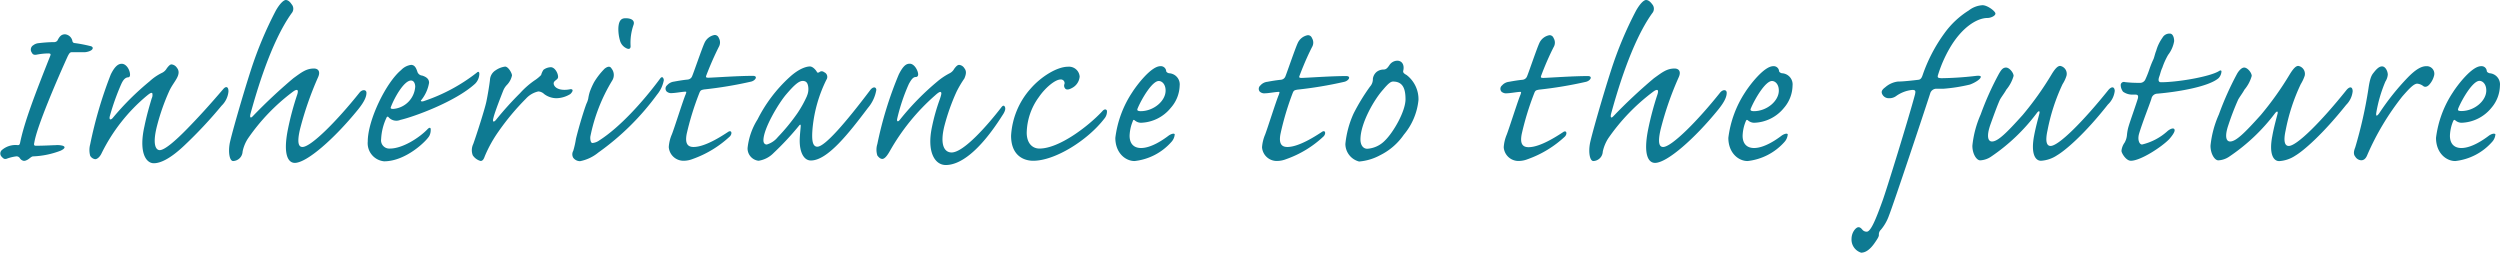
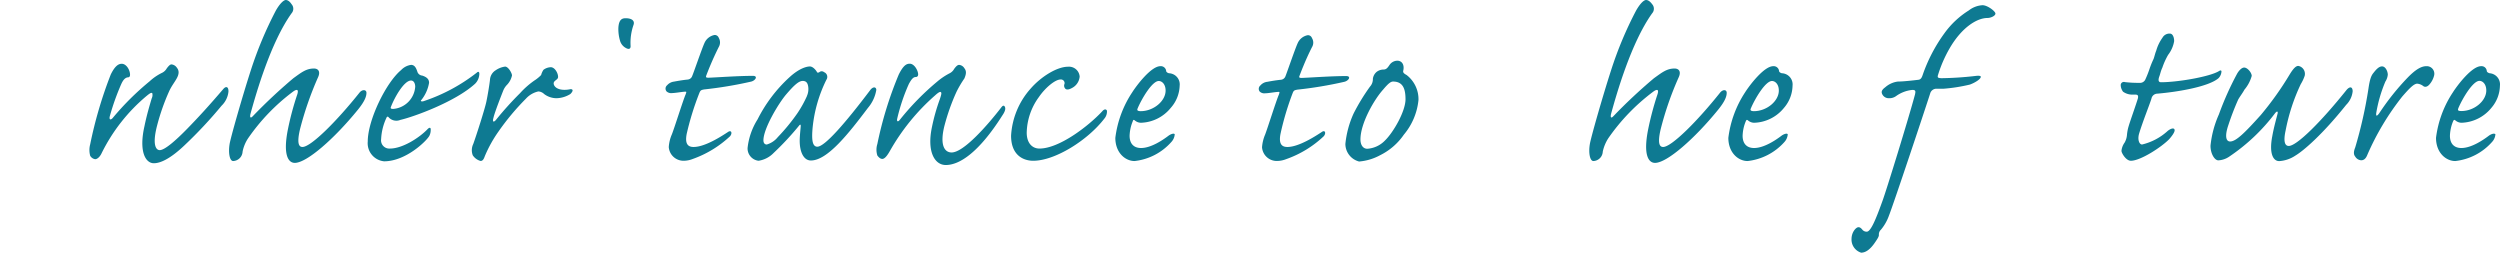
<svg xmlns="http://www.w3.org/2000/svg" viewBox="0 0 364.51 36.82">
  <defs>
    <style>.cls-1{fill:#0e7a92;}</style>
  </defs>
  <g>
    <g>
-       <path class="cls-1" d="M13.52,7c0-.11-.11-.23-.3-.27a20.86,20.86,0,0,0-2.32-.45A.34.34,0,0,1,10.56,6,1.21,1.21,0,0,0,9.49,5c-.64,0-.87.45-1.14.95a.67.67,0,0,1-.57.19,20.3,20.3,0,0,0-2.12.15,1.47,1.47,0,0,0-.8.3.74.74,0,0,0-.23,1.07c.15.3.34.38.76.3A9.47,9.47,0,0,1,7,7.79c.38,0,.45.07.3.42-2.2,5.54-3.76,9.61-4.37,12.61-.07.3-.15.34-.34.34a3.05,3.05,0,0,0-2.32.72.67.67,0,0,0,0,1c.27.3.42.34.69.27a6.11,6.11,0,0,1,1.4-.35.56.56,0,0,1,.54.27.82.82,0,0,0,.56.38.71.71,0,0,0,.38-.08c.42-.15.69-.57,1-.57a12.49,12.49,0,0,0,4-.83c.65-.31.73-.57.31-.72a3.12,3.12,0,0,0-1.1-.08c-.42,0-1.56.08-2.82.08-.3,0-.3-.16-.22-.5.38-2.35,3.42-9.38,4.86-12.54.23-.45.34-.6.61-.6h1.78C12.5,7.64,13.52,7.45,13.52,7Z" />
      <path class="cls-1" d="M32.54,13c-2.09,2.44-3.58,4.07-5.25,5.78s-3.27,3.11-4,3.11c-.53,0-1.1-.72-.42-3.45a31.46,31.46,0,0,1,1.79-5.13c.34-.76.84-1.37,1.14-1.94s.34-1.06,0-1.48a1.07,1.07,0,0,0-.8-.5c-.22,0-.45.27-.68.57a1.6,1.6,0,0,1-.76.69,7.48,7.48,0,0,0-1.75,1.21,39.84,39.84,0,0,0-5.39,5.36c-.31.34-.57.23-.38-.38a34.62,34.62,0,0,1,1.63-4.56c.27-.61.57-.95.95-1,.19,0,.34-.08.34-.38,0-.69-.53-1.6-1.21-1.6-.42,0-.95.23-1.6,1.56a61.74,61.74,0,0,0-3,10.18,3.16,3.16,0,0,0,0,1.67,1,1,0,0,0,.72.5c.34,0,.72-.38.95-.88A25.71,25.71,0,0,1,21.36,14c.46-.38.69-.53.84-.42a1.08,1.08,0,0,1-.08.76c-.26.88-.72,2.4-1.06,4.07-.83,3.68.15,5.39,1.37,5.39.87,0,2.28-.53,4.48-2.62a64.6,64.6,0,0,0,5.4-5.77,3.32,3.32,0,0,0,1-2.05C33.33,12.58,32.92,12.54,32.54,13Z" />
      <path class="cls-1" d="M52.43,13.49c-3.23,4.06-7.07,7.94-8.33,7.94-.49,0-.87-.46-.34-2.66a48.45,48.45,0,0,1,2.62-7.52c.38-.84,0-1.26-.6-1.26-1.14,0-1.83.57-3,1.41a78.2,78.2,0,0,0-5.89,5.51c-.34.38-.49.26-.38-.27.8-2.92,2.93-10.41,6-14.7a1,1,0,0,0,0-1.33c-.3-.46-.61-.61-.84-.61s-.76.34-1.44,1.52a55.36,55.36,0,0,0-3.65,8.7c-1.29,4-3,10-3.11,10.83-.19,1.21,0,2.43.53,2.43a1.44,1.44,0,0,0,1.37-1.37,5.44,5.44,0,0,1,.8-1.94,29.12,29.12,0,0,1,6.49-6.76c.65-.49.91-.38.69.34a42,42,0,0,0-1.37,5.1c-.76,3.79.08,4.9,1,4.9,1.75,0,5.78-3.54,9.2-7.75,1.06-1.3,1.25-2,1.25-2.47S52.84,13,52.43,13.49Z" />
      <path class="cls-1" d="M62.4,18.77c-1.25,1.33-3.72,2.89-5.54,2.89a1.2,1.2,0,0,1-1.29-1.37,8.22,8.22,0,0,1,.76-3.08c.07-.19.19-.26.3-.15a1.51,1.51,0,0,0,1.75.42c1.86-.42,8-2.62,10.9-5.28a2.12,2.12,0,0,0,.61-1.41c0-.38-.19-.38-.38-.19a25.79,25.79,0,0,1-7.71,4.14c-.34.12-.57,0-.34-.19a5.5,5.5,0,0,0,1.1-2.47c0-.42-.19-.8-1-1.06a.81.81,0,0,1-.72-.61c-.15-.42-.34-.95-.91-.95a2.46,2.46,0,0,0-1.45.76c-2.2,1.82-4.86,7.3-4.86,10.41A2.65,2.65,0,0,0,56,23.52c3.19,0,6.23-3,6.61-3.73a1.91,1.91,0,0,0,.19-.87C62.82,18.62,62.67,18.54,62.4,18.77ZM57,15.58c.57-1.48,1.94-3.84,2.93-3.84.42,0,.61.46.61.91a3.49,3.49,0,0,1-3.2,3.23C57,15.88,56.9,15.81,57,15.58Z" />
      <path class="cls-1" d="M83.19,13C82,13.26,81,13,80.76,12.35c-.11-.34.08-.5.27-.65s.34-.26.34-.49c0-.57-.49-1.41-1.06-1.41a1.87,1.87,0,0,0-1.07.38,2.51,2.51,0,0,0-.34.76,5.52,5.52,0,0,1-.76.65,12.14,12.14,0,0,0-2.32,2,48,48,0,0,0-3.53,3.92c-.3.34-.53.3-.34-.34.19-.84,1.21-3.42,1.44-4a2.63,2.63,0,0,1,.57-.84A2.82,2.82,0,0,0,74.65,11c0-.34-.54-1.29-1-1.29a3.13,3.13,0,0,0-1.37.53,1.75,1.75,0,0,0-.84,1.41c-.07.64-.3,2.09-.53,3.19S69.4,19.91,69,21a2.08,2.08,0,0,0-.07,1.64,2,2,0,0,0,1.14.83c.34,0,.49-.34.61-.68a18.77,18.77,0,0,1,2-3.61,35.82,35.82,0,0,1,4-4.79,3.43,3.43,0,0,1,1.82-1.06,1.35,1.35,0,0,1,.84.38,3,3,0,0,0,1.82.61,4,4,0,0,0,2-.61C83.57,13.3,83.61,13,83.19,13Z" />
-       <path class="cls-1" d="M96.24,11.47c-2.51,3.39-5.89,7.11-8.86,9a2,2,0,0,1-1,.38c-.23,0-.34-.42-.31-.91a25.19,25.19,0,0,1,3.2-8.21A1.51,1.51,0,0,0,89.17,10c-.19-.34-.49-.38-1,0a10.34,10.34,0,0,0-1.56,2A11,11,0,0,0,86,13.37a6.11,6.11,0,0,0-.23,1,3.36,3.36,0,0,1-.27.76c-.34.91-1,3-1.52,5.09A13.21,13.21,0,0,1,83.58,22a1,1,0,0,0,0,1,1.24,1.24,0,0,0,1,.5,6,6,0,0,0,2.66-1.26,37.45,37.45,0,0,0,8.55-8.43,4.63,4.63,0,0,0,1-2.13C96.73,11.25,96.5,11.09,96.24,11.47Z" />
      <path class="cls-1" d="M91.26,7c.46.26.72.11.68-.34a7.9,7.9,0,0,1,.42-3c.23-.6-.19-1-1.14-1-.49,0-1,.15-1.06,1.44a6,6,0,0,0,.23,1.79A1.74,1.74,0,0,0,91.26,7Z" />
      <path class="cls-1" d="M106.12,19.26c-.87.57-3.3,2.17-5,2.17-.91,0-1.25-.57-1-1.9a41.08,41.08,0,0,1,1.86-6c.16-.38.27-.41.69-.49a58.91,58.91,0,0,0,6.84-1.14c.64-.15,1.06-.84.26-.84-2.12,0-5.28.23-6.42.27-.3,0-.49,0-.38-.3a44.78,44.78,0,0,1,1.83-4.18,1.31,1.31,0,0,0,0-1.33.63.63,0,0,0-.61-.42,2,2,0,0,0-1.48,1.18c-.38.83-1.56,4.29-1.79,4.82a.77.77,0,0,1-.65.5c-.72.07-1.4.19-2,.3a1.59,1.59,0,0,0-1,.53.63.63,0,0,0-.07.91,1,1,0,0,0,.8.23c.38,0,1.25-.15,1.71-.19s.38,0,.26.38c-.34.76-1.59,4.75-2,5.81a5.53,5.53,0,0,0-.46,1.87,2.15,2.15,0,0,0,2.13,2,3.62,3.62,0,0,0,1.36-.26,15.58,15.58,0,0,0,5.44-3.31C106.81,19.45,106.66,18.88,106.12,19.26Z" />
      <path class="cls-1" d="M126.85,13.18c-3.54,4.68-6.58,8.21-7.68,8.21-.8,0-.83-1.25-.68-2.85a20.26,20.26,0,0,1,2-6.91.74.74,0,0,0-.34-1.11.52.52,0,0,0-.68,0c-.19.12-.35.08-.38-.07-.19-.31-.61-.76-1-.76s-1.48.19-3,1.59a21.25,21.25,0,0,0-4.63,6.12A9.78,9.78,0,0,0,109,21.58a1.81,1.81,0,0,0,1.6,1.86,3.87,3.87,0,0,0,2.2-1.14,41.36,41.36,0,0,0,3.68-3.95c.19-.26.27-.19.27,0s-.15,1.44-.15,2.17c0,1.7.61,2.88,1.63,2.88,2.43,0,5.55-4,8.32-7.67a5.38,5.38,0,0,0,1.22-2.62C127.76,12.65,127.27,12.58,126.85,13.18Zm-9.2.84a16.33,16.33,0,0,1-1.4,2.51A28.66,28.66,0,0,1,113.4,20a3.23,3.23,0,0,1-1.6,1.07c-.34,0-.49-.27-.49-.61,0-1.71,2.2-5.39,3.34-6.72s1.82-1.94,2.39-1.94.73.38.8.83A2.48,2.48,0,0,1,117.65,14Z" />
      <path class="cls-1" d="M146,15.65c-1.93,2.51-5.47,6.58-7.25,6.58-1,0-1.75-1-1.07-3.8a30.48,30.48,0,0,1,1.79-5.06,15.66,15.66,0,0,1,1.14-1.93c.26-.61.34-1.07,0-1.49a1,1,0,0,0-.76-.49c-.27,0-.49.27-.72.57a1.55,1.55,0,0,1-.72.68,9.57,9.57,0,0,0-1.75,1.18,38.42,38.42,0,0,0-5.47,5.59c-.27.34-.46.23-.38-.15a27.64,27.64,0,0,1,1.71-5.1c.34-.6.6-1,1-1,.19,0,.35-.12.35-.38,0-.53-.54-1.56-1.22-1.56-.46,0-.91.19-1.6,1.56A54.5,54.5,0,0,0,127.92,21a2.78,2.78,0,0,0,0,1.67c.23.31.46.5.72.5.42,0,.84-.69,1.1-1.14a31.15,31.15,0,0,1,6.61-8.13c.46-.42.73-.57.84-.46s.08.3-.15,1a28.25,28.25,0,0,0-1.14,4c-.8,3.68.38,5.62,2,5.62,2,0,4.82-1.82,8.24-7.22.42-.6.5-1,.38-1.25S146.23,15.35,146,15.65Z" />
      <path class="cls-1" d="M160.72,16.22c-2.13,2.28-6.34,5.44-9.16,5.44-1.06,0-1.86-.8-1.86-2.32a9.08,9.08,0,0,1,1.79-5.21c.91-1.33,2.35-2.54,3.15-2.54a.53.53,0,0,1,.57.64.63.63,0,0,0,.15.73c.19.15.5.11.92-.12a2.07,2.07,0,0,0,1.14-1.67,1.56,1.56,0,0,0-1.71-1.44c-1.56,0-3.88,1.4-5.44,3.19a11.25,11.25,0,0,0-2.85,6.87c0,2.85,1.79,3.65,3.23,3.65,3.19,0,7.94-3,10.34-6.11a1.62,1.62,0,0,0,.41-1.18C161.29,15.88,161,15.88,160.72,16.22Z" />
      <path class="cls-1" d="M165.45,17.55a1.42,1.42,0,0,0,.88.35,5.82,5.82,0,0,0,4.37-2.17A5.09,5.09,0,0,0,172,12.5a1.63,1.63,0,0,0-1.56-1.82c-.3-.08-.41-.23-.41-.35a.78.78,0,0,0-.84-.68c-1.37,0-3.5,2.85-4.1,3.8a15.42,15.42,0,0,0-2.47,6.65c0,2.16,1.44,3.38,2.81,3.38a8.38,8.38,0,0,0,5.35-2.77,1.82,1.82,0,0,0,.5-1.14c-.15-.19-.61,0-.91.22-.76.58-2.51,1.79-4,1.79-1,0-1.67-.57-1.67-1.79a6,6,0,0,1,.45-2.08C165.23,17.44,165.3,17.44,165.45,17.55Zm.42-1.74c.61-1.45,2.13-4,3.08-4,.49,0,1,.49,1,1.4,0,1.52-1.75,3-3.65,3C165.83,16.19,165.76,16.07,165.87,15.81Z" />
      <path class="cls-1" d="M188.48,13.56c.15-.38.27-.41.68-.49A58.49,58.49,0,0,0,196,11.93c.65-.15,1.07-.84.27-.84-2.13,0-5.28.23-6.42.27-.31,0-.5,0-.38-.3s.8-2.17,1.82-4.18a1.27,1.27,0,0,0,0-1.33.62.62,0,0,0-.61-.42,2,2,0,0,0-1.48,1.18c-.38.83-1.56,4.29-1.78,4.82a.78.78,0,0,1-.65.5c-.72.07-1.41.19-2,.3a1.54,1.54,0,0,0-1,.53.63.63,0,0,0-.08.91,1,1,0,0,0,.8.23c.38,0,1.25-.15,1.71-.19s.38,0,.27.38c-.35.76-1.6,4.75-2,5.81a5.78,5.78,0,0,0-.46,1.87,2.15,2.15,0,0,0,2.13,2,3.7,3.7,0,0,0,1.37-.26A15.39,15.39,0,0,0,193,19.87c.38-.42.23-1-.3-.61-.87.57-3.31,2.17-5,2.17-.91,0-1.25-.57-1-1.9A41.08,41.08,0,0,1,188.48,13.56Z" />
      <path class="cls-1" d="M205.09,10.94c-.34-.19-.57-.34-.49-.64.19-.8-.15-1.45-.88-1.45a1.4,1.4,0,0,0-1.14.65c-.26.38-.45.64-.87.64a1.62,1.62,0,0,0-1,.35,1.57,1.57,0,0,0-.54,1,1.6,1.6,0,0,1-.42,1.14,29.53,29.53,0,0,0-2.39,3.92A14.07,14.07,0,0,0,196.16,21a2.67,2.67,0,0,0,2,2.55,7.79,7.79,0,0,0,3.07-.92,9.11,9.11,0,0,0,3.46-3,9.28,9.28,0,0,0,2.13-5.05A4.44,4.44,0,0,0,205.09,10.94Zm-3.15,9.54a3.94,3.94,0,0,1-2.58,1.21c-.61,0-1-.53-1-1.36,0-2.36,2-5.82,3.3-7.26.73-.87,1.11-1.18,1.45-1.18,1.52,0,1.82,1.18,1.82,2.62C204.9,16.26,203.19,19.26,201.94,20.48Z" />
-       <path class="cls-1" d="M223.71,13.56c.15-.38.27-.41.69-.49a59.34,59.34,0,0,0,6.84-1.14c.64-.15,1.06-.84.26-.84-2.13,0-5.28.23-6.42.27-.3,0-.49,0-.38-.3s.8-2.17,1.82-4.18a1.27,1.27,0,0,0,0-1.33.62.62,0,0,0-.6-.42,2,2,0,0,0-1.49,1.18c-.38.83-1.55,4.29-1.78,4.82a.78.78,0,0,1-.65.5c-.72.07-1.4.19-2,.3a1.57,1.57,0,0,0-1,.53.62.62,0,0,0-.07.91,1,1,0,0,0,.79.23c.38,0,1.26-.15,1.71-.19s.38,0,.27.38c-.34.76-1.6,4.75-2,5.81a5.71,5.71,0,0,0-.45,1.87,2.15,2.15,0,0,0,2.13,2,3.65,3.65,0,0,0,1.36-.26,15.58,15.58,0,0,0,5.44-3.31c.38-.42.22-1-.31-.61-.87.57-3.3,2.17-5,2.17-.92,0-1.26-.57-1-1.9A41.08,41.08,0,0,1,223.71,13.56Z" />
      <path class="cls-1" d="M250.81,13.49c-3.23,4.06-7.07,7.94-8.32,7.94-.49,0-.87-.46-.34-2.66a46.42,46.42,0,0,1,2.62-7.52c.38-.84,0-1.26-.61-1.26-1.14,0-1.82.57-3,1.41a76.31,76.31,0,0,0-5.89,5.51c-.34.38-.49.26-.38-.27.8-2.92,2.93-10.41,6-14.7a1,1,0,0,0,0-1.33C240.55.15,240.25,0,240,0s-.76.34-1.44,1.52a54.41,54.41,0,0,0-3.65,8.7c-1.29,4-3,10-3.11,10.83-.2,1.21,0,2.43.53,2.43a1.43,1.43,0,0,0,1.36-1.37,5.85,5.85,0,0,1,.8-1.94,29.23,29.23,0,0,1,6.5-6.76c.64-.49.91-.38.68.34a44.31,44.31,0,0,0-1.36,5.1c-.76,3.79.07,4.9,1,4.9,1.75,0,5.78-3.54,9.2-7.75,1.06-1.3,1.25-2,1.25-2.47S251.23,13,250.81,13.49Z" />
      <path class="cls-1" d="M254.86,17.55a1.42,1.42,0,0,0,.88.35,5.82,5.82,0,0,0,4.37-2.17,5.09,5.09,0,0,0,1.25-3.23,1.63,1.63,0,0,0-1.56-1.82c-.3-.08-.41-.23-.41-.35a.78.78,0,0,0-.84-.68c-1.37,0-3.5,2.85-4.1,3.8A15.55,15.55,0,0,0,252,20.1c0,2.16,1.44,3.38,2.81,3.38a8.43,8.43,0,0,0,5.36-2.77,1.85,1.85,0,0,0,.49-1.14c-.15-.19-.61,0-.91.22-.76.58-2.51,1.79-4,1.79-1,0-1.67-.57-1.67-1.79a6,6,0,0,1,.45-2.08C254.64,17.44,254.71,17.44,254.86,17.55Zm.42-1.74c.61-1.45,2.13-4,3.08-4,.49,0,1,.49,1,1.4,0,1.52-1.75,3-3.65,3C255.24,16.19,255.17,16.07,255.28,15.81Z" />
      <path class="cls-1" d="M288.8,11.25c.07-.19-.23-.23-.65-.19a47.92,47.92,0,0,1-5,.34c-.65,0-.69-.12-.57-.5a18.74,18.74,0,0,1,1.67-3.83c1.78-3.08,4-4.45,5.55-4.45.45,0,1.14-.3,1.14-.64S289.78.76,289.06.76a3.57,3.57,0,0,0-2,.76,12.6,12.6,0,0,0-3.54,3.31,23.05,23.05,0,0,0-3.19,6.11c-.11.34-.26.65-.6.69-.88.11-2.28.26-3,.26a3.42,3.42,0,0,0-1.86.84c-.57.42-.61.72-.38,1.1a1.05,1.05,0,0,0,.95.49,1.64,1.64,0,0,0,1-.3,4.88,4.88,0,0,1,2.39-.91c.49,0,.49.19.38.68-.91,3.42-4.22,14.14-4.75,15.54-1,2.78-1.71,4.45-2.28,4.45a.8.8,0,0,1-.68-.34c-.27-.31-.42-.31-.54-.31-.34,0-1,.72-1,1.71a2,2,0,0,0,1.4,2c.57,0,1.22-.35,1.94-1.37.53-.76.65-1,.65-1.22a.92.92,0,0,1,.3-.76,6.7,6.7,0,0,0,1.18-2.09c.57-1.4,5.16-15.16,6-17.78a.94.94,0,0,1,1-.68l.91,0a24.45,24.45,0,0,0,3.88-.61C288.11,12,288.76,11.51,288.8,11.25Z" />
-       <path class="cls-1" d="M307.42,13.11c-3.69,4.6-7.26,8.17-8.44,8.17-.49,0-.83-.5-.45-2.24a28.33,28.33,0,0,1,2.2-6.77,5,5,0,0,0,.57-1.21,1.17,1.17,0,0,0-.91-1.45c-.3,0-.65.23-1.25,1.22a45.85,45.85,0,0,1-4.22,5.93c-2.32,2.58-3.61,3.87-4.48,3.87-.57,0-.84-.72-.23-2.47.72-2,1.1-3,1.4-3.65.23-.41.69-1,.92-1.44a5.46,5.46,0,0,0,1.06-2c0-.46-.61-1.22-1.1-1.22s-.72.38-1,.84a42.65,42.65,0,0,0-2.7,6,15,15,0,0,0-1.21,4.56c0,1.18.6,2.13,1.14,2.13a3.09,3.09,0,0,0,1.63-.57A27.65,27.65,0,0,0,297,16.45c.3-.38.45-.26.34.15-.15.61-.53,1.94-.76,3.19-.49,2.59.15,3.65,1,3.65a4.72,4.72,0,0,0,2.35-.8c1.22-.72,4-3.07,7.41-7.4a3.21,3.21,0,0,0,1-2C308.29,12.61,307.88,12.58,307.42,13.11Z" />
      <path class="cls-1" d="M316.08,19.07a8.41,8.41,0,0,1-3.76,2c-.38,0-.68-.65-.45-1.52.49-1.67,1.59-4.41,1.82-5.17a.89.89,0,0,1,.8-.72c3.23-.27,7.64-1.06,9-2.28a1.55,1.55,0,0,0,.41-.95c0-.15-.11-.23-.34-.08-1.33.84-6.08,1.64-8.47,1.64-.34,0-.46-.23-.27-.8.12-.27.23-.87.46-1.33A10.34,10.34,0,0,1,316.12,8,4.49,4.49,0,0,0,317,6c0-.6-.23-1.1-.61-1.1a1.16,1.16,0,0,0-1.1.61,6.05,6.05,0,0,0-.91,1.9c-.15.34-.27.91-.38,1.18a14.46,14.46,0,0,0-.65,1.63,14.91,14.91,0,0,1-.57,1.41.85.85,0,0,1-.84.45,17,17,0,0,1-2.12-.11.46.46,0,0,0-.61.45,1.66,1.66,0,0,0,.34.95,2.32,2.32,0,0,0,1.52.42h.23c.42,0,.49.15.42.53-.23.8-1.14,3.35-1.33,4a6.32,6.32,0,0,0-.27,1.36,2.74,2.74,0,0,1-.34,1.11,2.45,2.45,0,0,0-.46,1.21c0,.3.65,1.44,1.37,1.44,1.41,0,4.48-2,5.59-3.15.3-.34.83-1,.79-1.33S316.62,18.66,316.08,19.07Z" />
      <path class="cls-1" d="M342.14,13.11c-3.68,4.6-7.25,8.17-8.43,8.17-.5,0-.84-.5-.46-2.24a28,28,0,0,1,2.21-6.77,6,6,0,0,0,.57-1.21,1.18,1.18,0,0,0-.92-1.45c-.3,0-.64.23-1.25,1.22a45.85,45.85,0,0,1-4.22,5.93c-2.32,2.58-3.61,3.87-4.48,3.87-.57,0-.84-.72-.23-2.47a38.6,38.6,0,0,1,1.41-3.65c.23-.41.68-1,.91-1.44a5.32,5.32,0,0,0,1.06-2c0-.46-.61-1.22-1.1-1.22-.34,0-.72.38-1,.84a44.23,44.23,0,0,0-2.69,6,14.8,14.8,0,0,0-1.22,4.56c0,1.18.61,2.13,1.14,2.13a3.09,3.09,0,0,0,1.63-.57,27.65,27.65,0,0,0,6.65-6.31c.31-.38.46-.26.34.15-.15.61-.53,1.94-.75,3.19-.5,2.59.15,3.65,1,3.65a4.74,4.74,0,0,0,2.36-.8c1.21-.72,3.95-3.07,7.41-7.4a3.26,3.26,0,0,0,.95-2C343,12.61,342.6,12.58,342.14,13.11Z" />
      <path class="cls-1" d="M353.77,9.65c-.8,0-1.64.57-2.66,1.6a35.78,35.78,0,0,0-4.22,5.28c-.34.45-.49.45-.42-.08a20.22,20.22,0,0,1,1.33-4.56,2.22,2.22,0,0,0,.35-1c0-.45-.31-1.21-.84-1.21s-1,.64-1.29,1-.5.91-.69,2.24a63.94,63.94,0,0,1-1.93,8.58c-.23.57-.27,1,0,1.33a1.09,1.09,0,0,0,.87.54c.34,0,.65-.19.87-.73a38.11,38.11,0,0,1,5.13-8.58c.88-1,1.64-1.86,2.17-1.86a1.65,1.65,0,0,1,.87.34c.23.19.57.15.88-.19a3.07,3.07,0,0,0,.72-1.37A1.1,1.1,0,0,0,353.77,9.65Z" />
      <path class="cls-1" d="M362.88,19.79c-.76.58-2.51,1.79-4,1.79-1,0-1.67-.57-1.67-1.79a6,6,0,0,1,.45-2.08c.12-.27.19-.27.34-.16a1.42,1.42,0,0,0,.88.35,5.84,5.84,0,0,0,4.37-2.17,5.09,5.09,0,0,0,1.25-3.23A1.63,1.63,0,0,0,363,10.68c-.3-.08-.42-.23-.42-.35a.76.76,0,0,0-.83-.68c-1.37,0-3.5,2.85-4.1,3.8a15.42,15.42,0,0,0-2.47,6.65c0,2.16,1.44,3.38,2.81,3.38a8.38,8.38,0,0,0,5.35-2.77,1.82,1.82,0,0,0,.5-1.14C363.64,19.38,363.18,19.57,362.88,19.79Zm-4.45-4c.61-1.45,2.13-4,3.08-4,.49,0,1,.49,1,1.4,0,1.52-1.74,3-3.64,3C358.39,16.19,358.32,16.07,358.43,15.81Z" />
    </g>
  </g>
</svg>